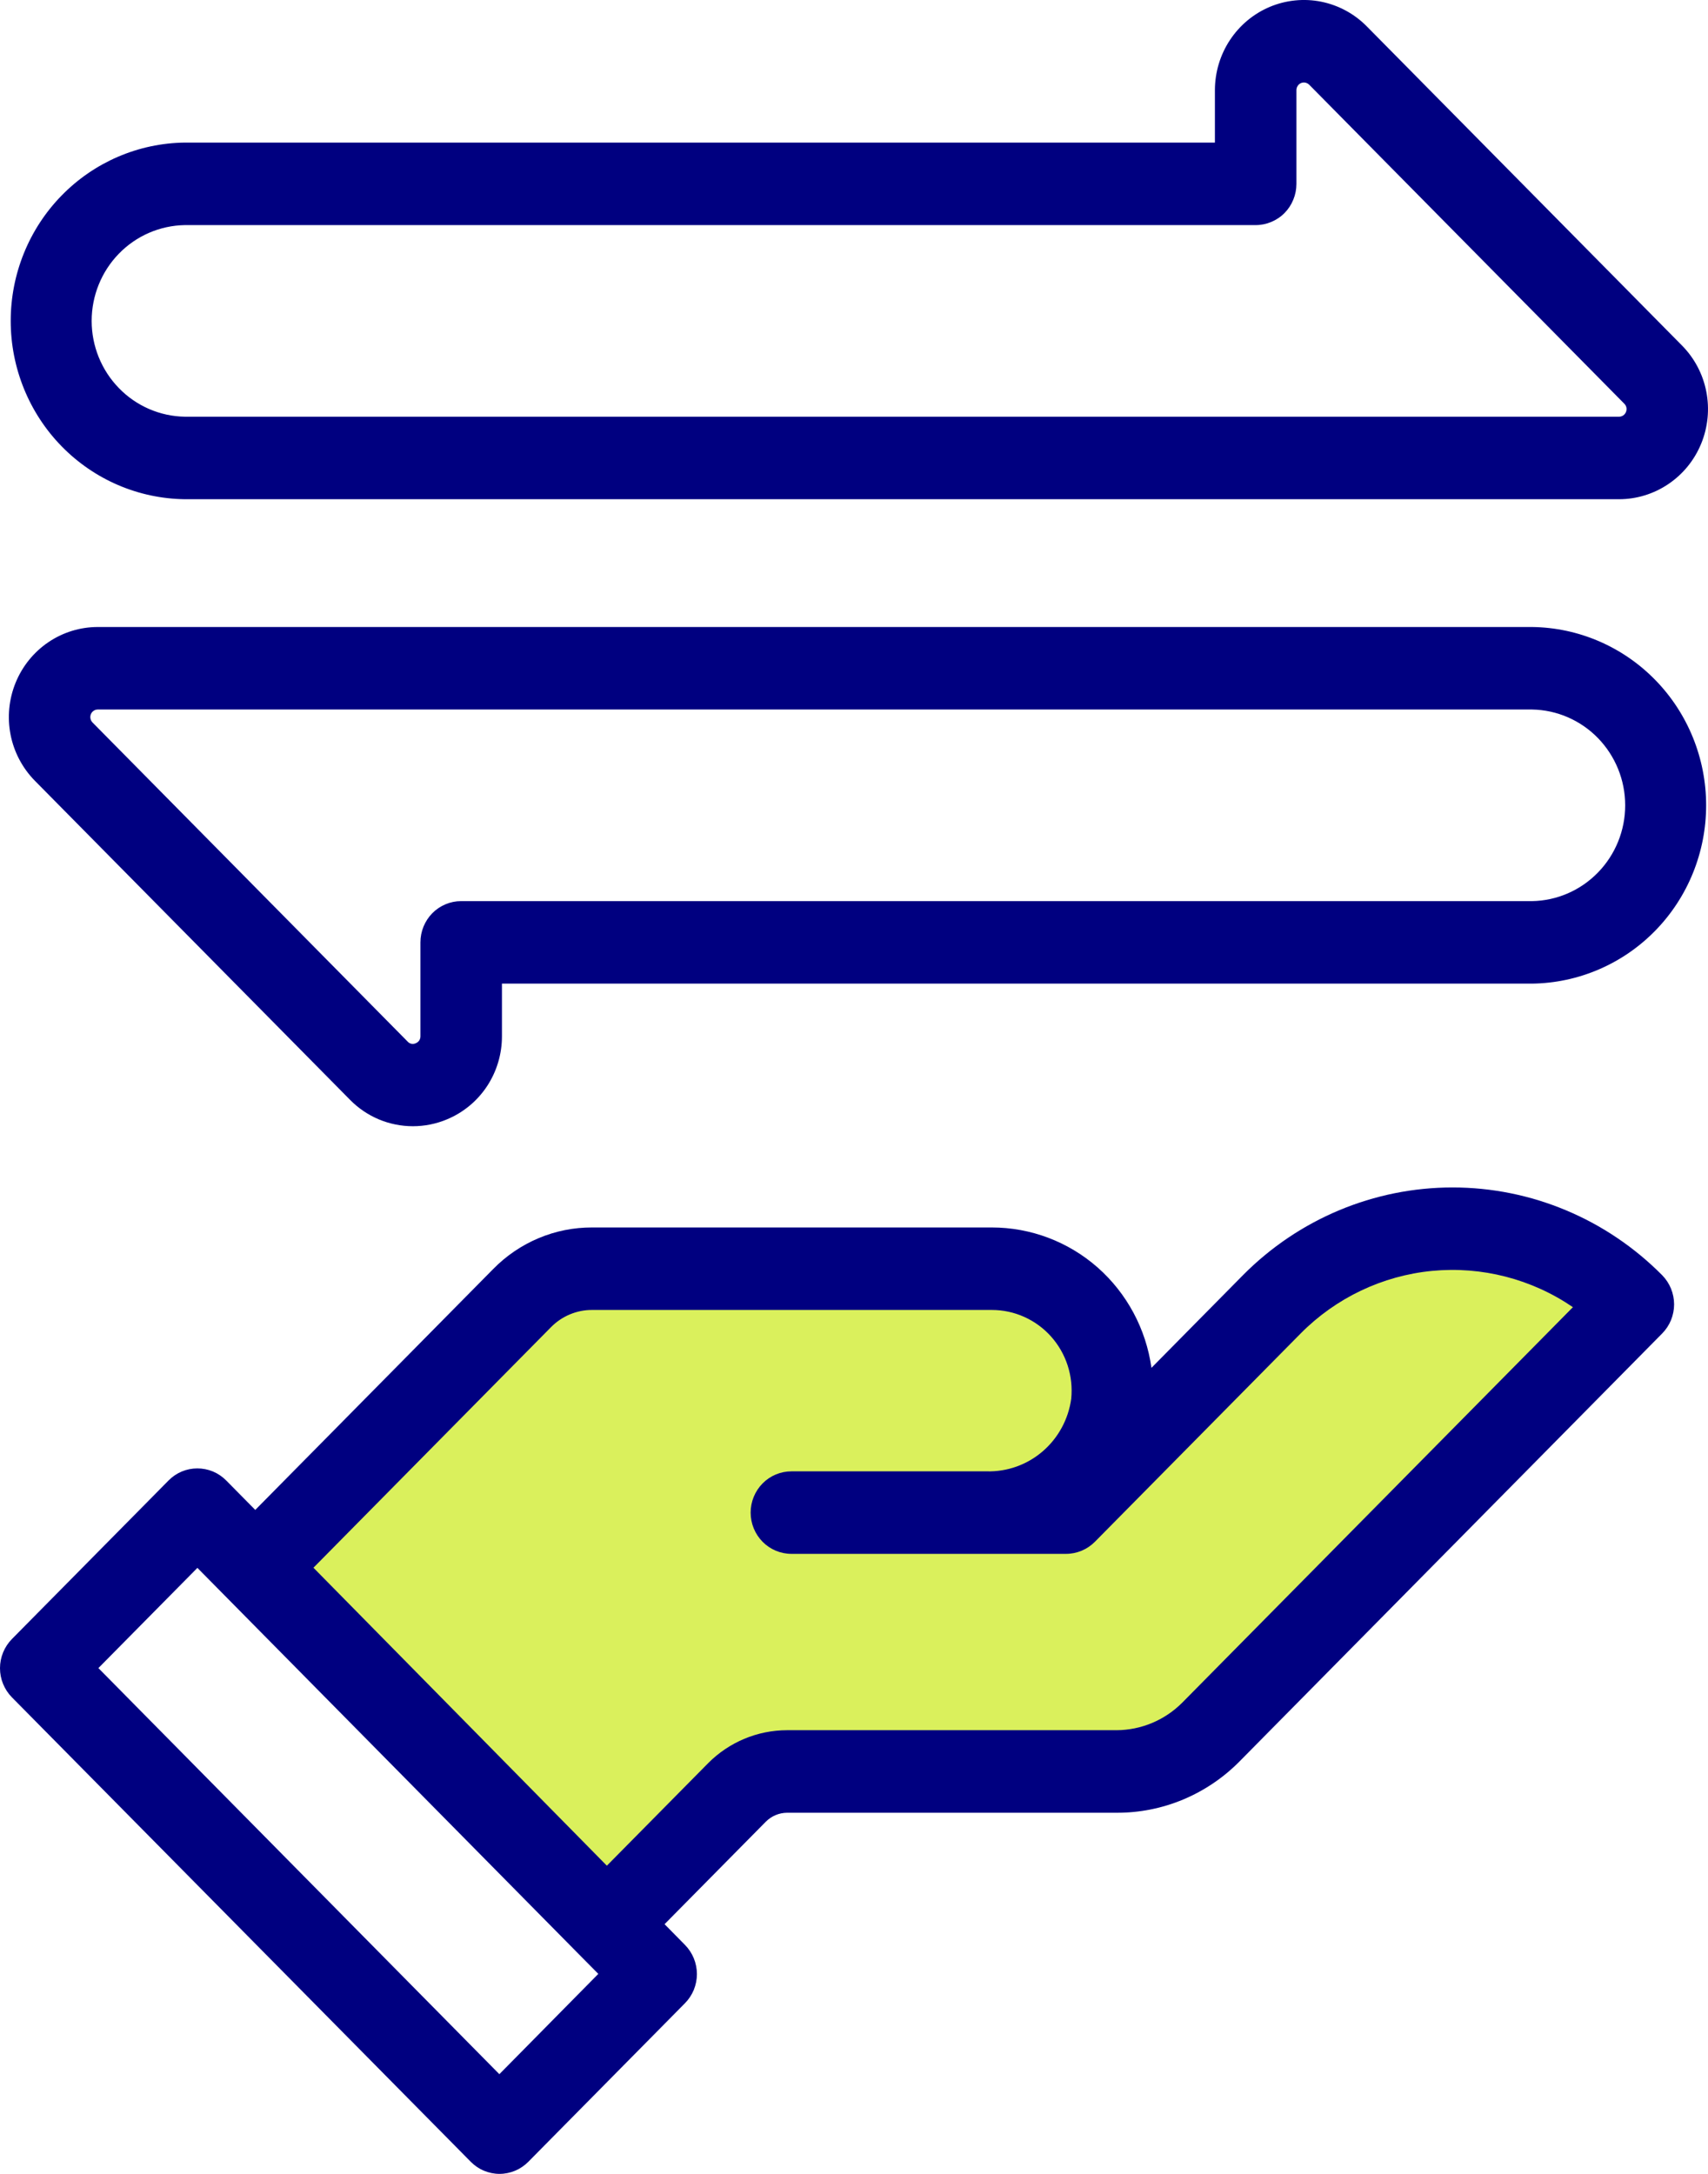
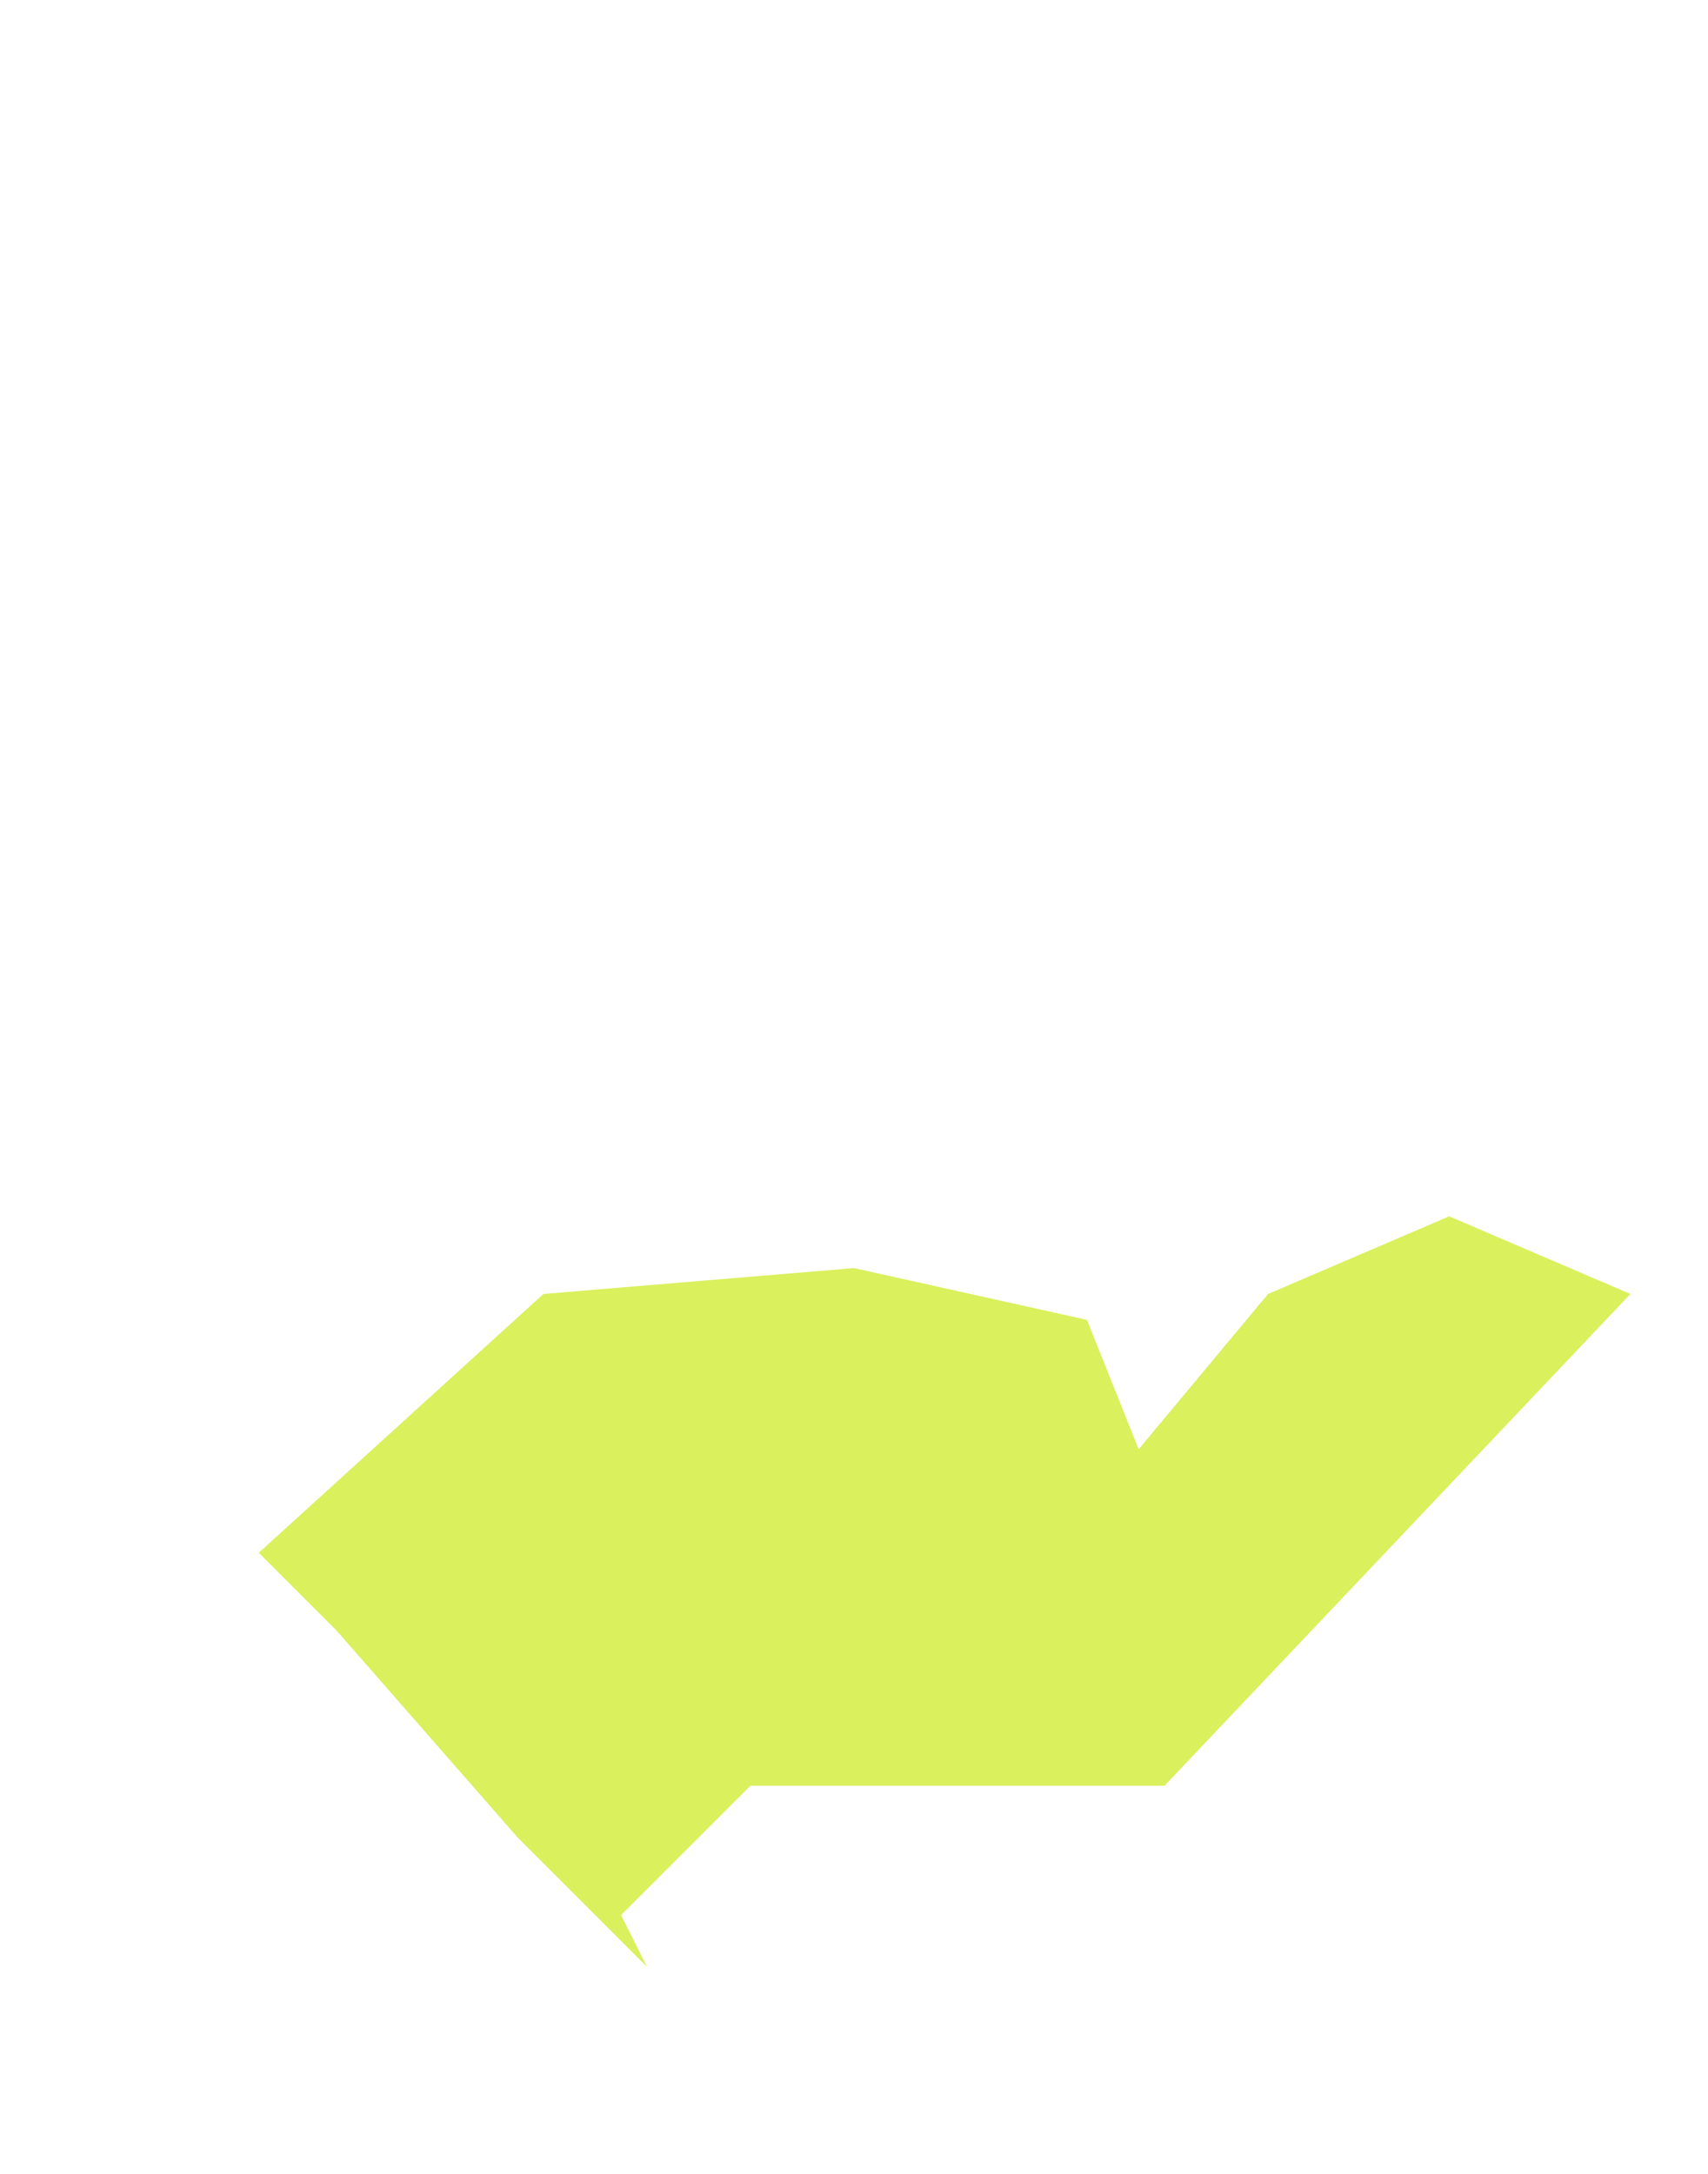
<svg xmlns="http://www.w3.org/2000/svg" width="33" height="42" viewBox="0 0 33 42" fill="none">
  <path d="M6.5 31.5L5 30L10.5 25L16.5 24.5L21 25.5L22 28L24.5 25L28 23.5L31.5 25L22.5 34.5H14.5L12 37L12.5 38L10 35.5L6.5 31.5Z" fill="#DAF05C" />
-   <path d="M24.015 24.637L22.247 26.427C22.142 25.675 21.772 24.986 21.206 24.487C20.639 23.989 19.914 23.715 19.163 23.715H11.439C11.084 23.714 10.733 23.784 10.406 23.922C10.079 24.059 9.782 24.261 9.532 24.515L4.932 29.172L4.37 28.603C4.297 28.529 4.21 28.47 4.115 28.43C4.019 28.39 3.917 28.37 3.813 28.37C3.71 28.37 3.608 28.39 3.512 28.43C3.417 28.47 3.33 28.529 3.257 28.603L0.231 31.666C0.158 31.74 0.1 31.828 0.06 31.925C0.02 32.022 0 32.125 0 32.23C0 32.335 0.02 32.438 0.06 32.535C0.1 32.632 0.158 32.72 0.231 32.794L9.095 41.766C9.168 41.84 9.254 41.899 9.35 41.939C9.445 41.979 9.548 42 9.651 42C9.755 42 9.857 41.979 9.953 41.939C10.048 41.899 10.135 41.84 10.208 41.766L13.234 38.703C13.307 38.629 13.365 38.541 13.405 38.445C13.444 38.348 13.465 38.244 13.465 38.14C13.465 38.035 13.444 37.931 13.405 37.835C13.365 37.738 13.307 37.65 13.234 37.576L12.84 37.176L14.797 35.195C14.906 35.086 15.053 35.024 15.207 35.023H21.572C22.015 35.025 22.453 34.938 22.863 34.766C23.272 34.594 23.644 34.342 23.956 34.024L32.114 25.764C32.187 25.69 32.245 25.602 32.285 25.506C32.324 25.409 32.345 25.305 32.345 25.201C32.345 25.096 32.324 24.993 32.285 24.896C32.245 24.799 32.187 24.711 32.114 24.637C31.039 23.552 29.583 22.942 28.065 22.942C26.546 22.942 25.09 23.552 24.015 24.637ZM9.648 40.074L1.901 32.228L3.814 30.292L11.088 37.659L11.166 37.738L11.56 38.136L9.648 40.074ZM22.842 32.896C22.504 33.235 22.048 33.426 21.572 33.428H15.205C14.634 33.429 14.087 33.658 13.682 34.065L11.725 36.046L6.056 30.289L10.646 25.641C10.75 25.536 10.873 25.452 11.009 25.395C11.146 25.338 11.291 25.308 11.439 25.309H19.164C19.379 25.309 19.592 25.354 19.789 25.443C19.986 25.531 20.162 25.66 20.307 25.822C20.451 25.983 20.561 26.174 20.628 26.381C20.695 26.588 20.718 26.807 20.697 27.024C20.643 27.42 20.446 27.782 20.145 28.041C19.844 28.3 19.459 28.437 19.064 28.427H15.29C15.082 28.427 14.881 28.511 14.734 28.66C14.586 28.81 14.503 29.013 14.503 29.224C14.503 29.435 14.586 29.638 14.734 29.788C14.881 29.937 15.082 30.021 15.29 30.021H20.597C20.806 30.021 21.006 29.937 21.154 29.788L25.129 25.764C25.811 25.075 26.71 24.647 27.669 24.554C28.629 24.462 29.591 24.709 30.39 25.255L22.842 32.896ZM3.571 9.645H31.282C31.622 9.645 31.954 9.542 32.236 9.351C32.519 9.16 32.739 8.888 32.869 8.57C32.999 8.252 33.033 7.902 32.967 7.565C32.901 7.227 32.737 6.917 32.496 6.674L26.408 0.51C26.168 0.266 25.862 0.101 25.528 0.033C25.195 -0.034 24.849 0.001 24.535 0.132C24.221 0.264 23.953 0.487 23.764 0.773C23.575 1.059 23.474 1.395 23.473 1.74V2.755H3.571C2.675 2.765 1.82 3.133 1.19 3.778C0.56 4.423 0.207 5.293 0.207 6.2C0.207 7.107 0.56 7.977 1.19 8.622C1.82 9.267 2.675 9.634 3.571 9.645ZM3.571 4.349H24.261C24.364 4.349 24.467 4.328 24.562 4.288C24.658 4.248 24.745 4.19 24.818 4.116C24.891 4.042 24.949 3.954 24.988 3.857C25.028 3.76 25.048 3.657 25.048 3.552V1.74C25.048 1.712 25.057 1.683 25.073 1.659C25.088 1.635 25.111 1.616 25.137 1.605C25.164 1.594 25.193 1.591 25.221 1.597C25.249 1.603 25.275 1.617 25.295 1.637L31.384 7.801C31.404 7.821 31.418 7.847 31.424 7.876C31.429 7.904 31.426 7.933 31.415 7.96C31.404 7.987 31.386 8.01 31.362 8.026C31.338 8.042 31.31 8.051 31.282 8.051H3.571C3.091 8.043 2.633 7.845 2.297 7.498C1.96 7.152 1.771 6.686 1.771 6.2C1.771 5.714 1.96 5.247 2.297 4.901C2.633 4.555 3.091 4.357 3.571 4.349ZM29.6 12.114H1.889C1.549 12.114 1.217 12.216 0.934 12.408C0.652 12.599 0.432 12.871 0.302 13.189C0.172 13.507 0.138 13.856 0.204 14.194C0.27 14.531 0.434 14.841 0.674 15.085L6.763 21.249C6.922 21.411 7.111 21.539 7.32 21.627C7.528 21.714 7.752 21.759 7.977 21.759C8.204 21.759 8.428 21.714 8.637 21.626C8.952 21.495 9.221 21.272 9.41 20.986C9.599 20.699 9.699 20.362 9.698 20.018V19.004H29.6C30.495 18.993 31.351 18.626 31.981 17.981C32.611 17.336 32.964 16.466 32.964 15.559C32.964 14.652 32.611 13.782 31.981 13.137C31.351 12.492 30.495 12.124 29.6 12.114ZM29.6 17.41H8.91C8.701 17.41 8.501 17.494 8.353 17.643C8.206 17.793 8.123 17.995 8.123 18.207V20.018C8.124 20.048 8.116 20.077 8.1 20.102C8.084 20.126 8.06 20.145 8.033 20.155C8.007 20.168 7.977 20.172 7.949 20.166C7.92 20.16 7.894 20.145 7.875 20.123L1.787 13.958C1.767 13.937 1.753 13.911 1.748 13.883C1.742 13.854 1.745 13.825 1.756 13.798C1.767 13.771 1.785 13.749 1.809 13.733C1.833 13.716 1.861 13.708 1.889 13.708H29.6C30.08 13.716 30.537 13.914 30.874 14.26C31.211 14.607 31.4 15.073 31.4 15.559C31.4 16.045 31.211 16.511 30.874 16.857C30.537 17.204 30.08 17.402 29.6 17.41Z" fill="#000080" />
</svg>